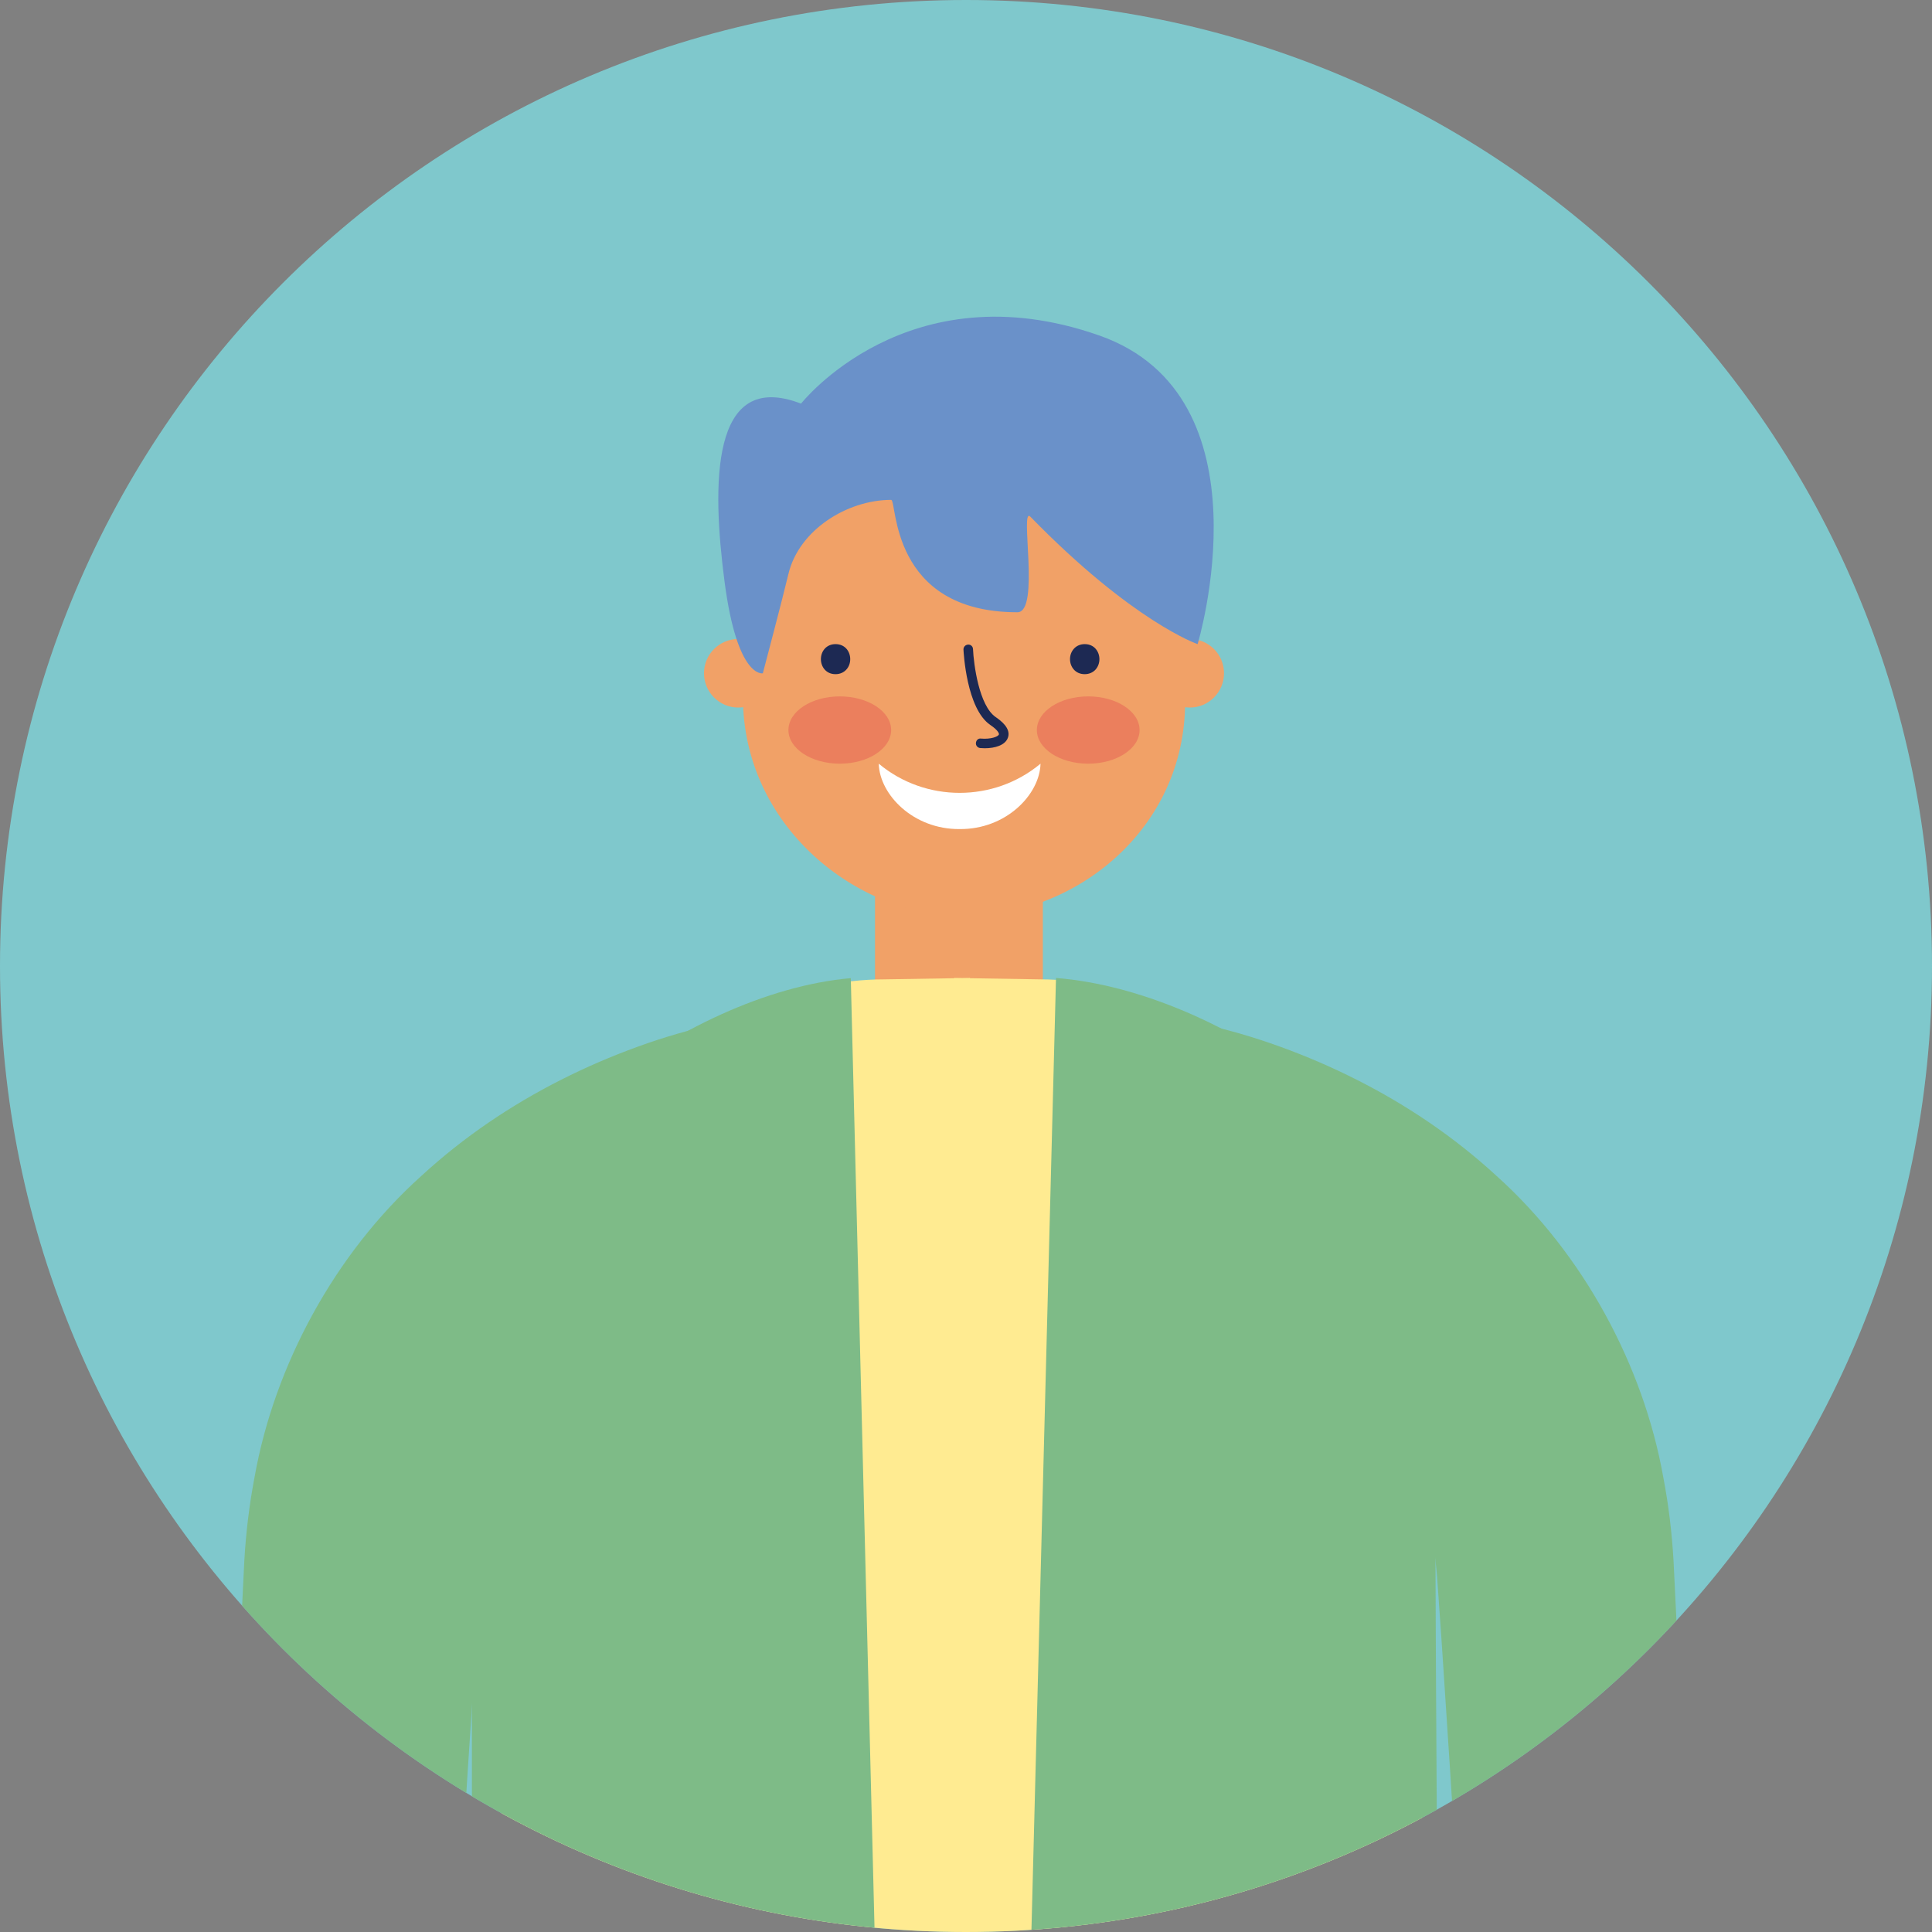
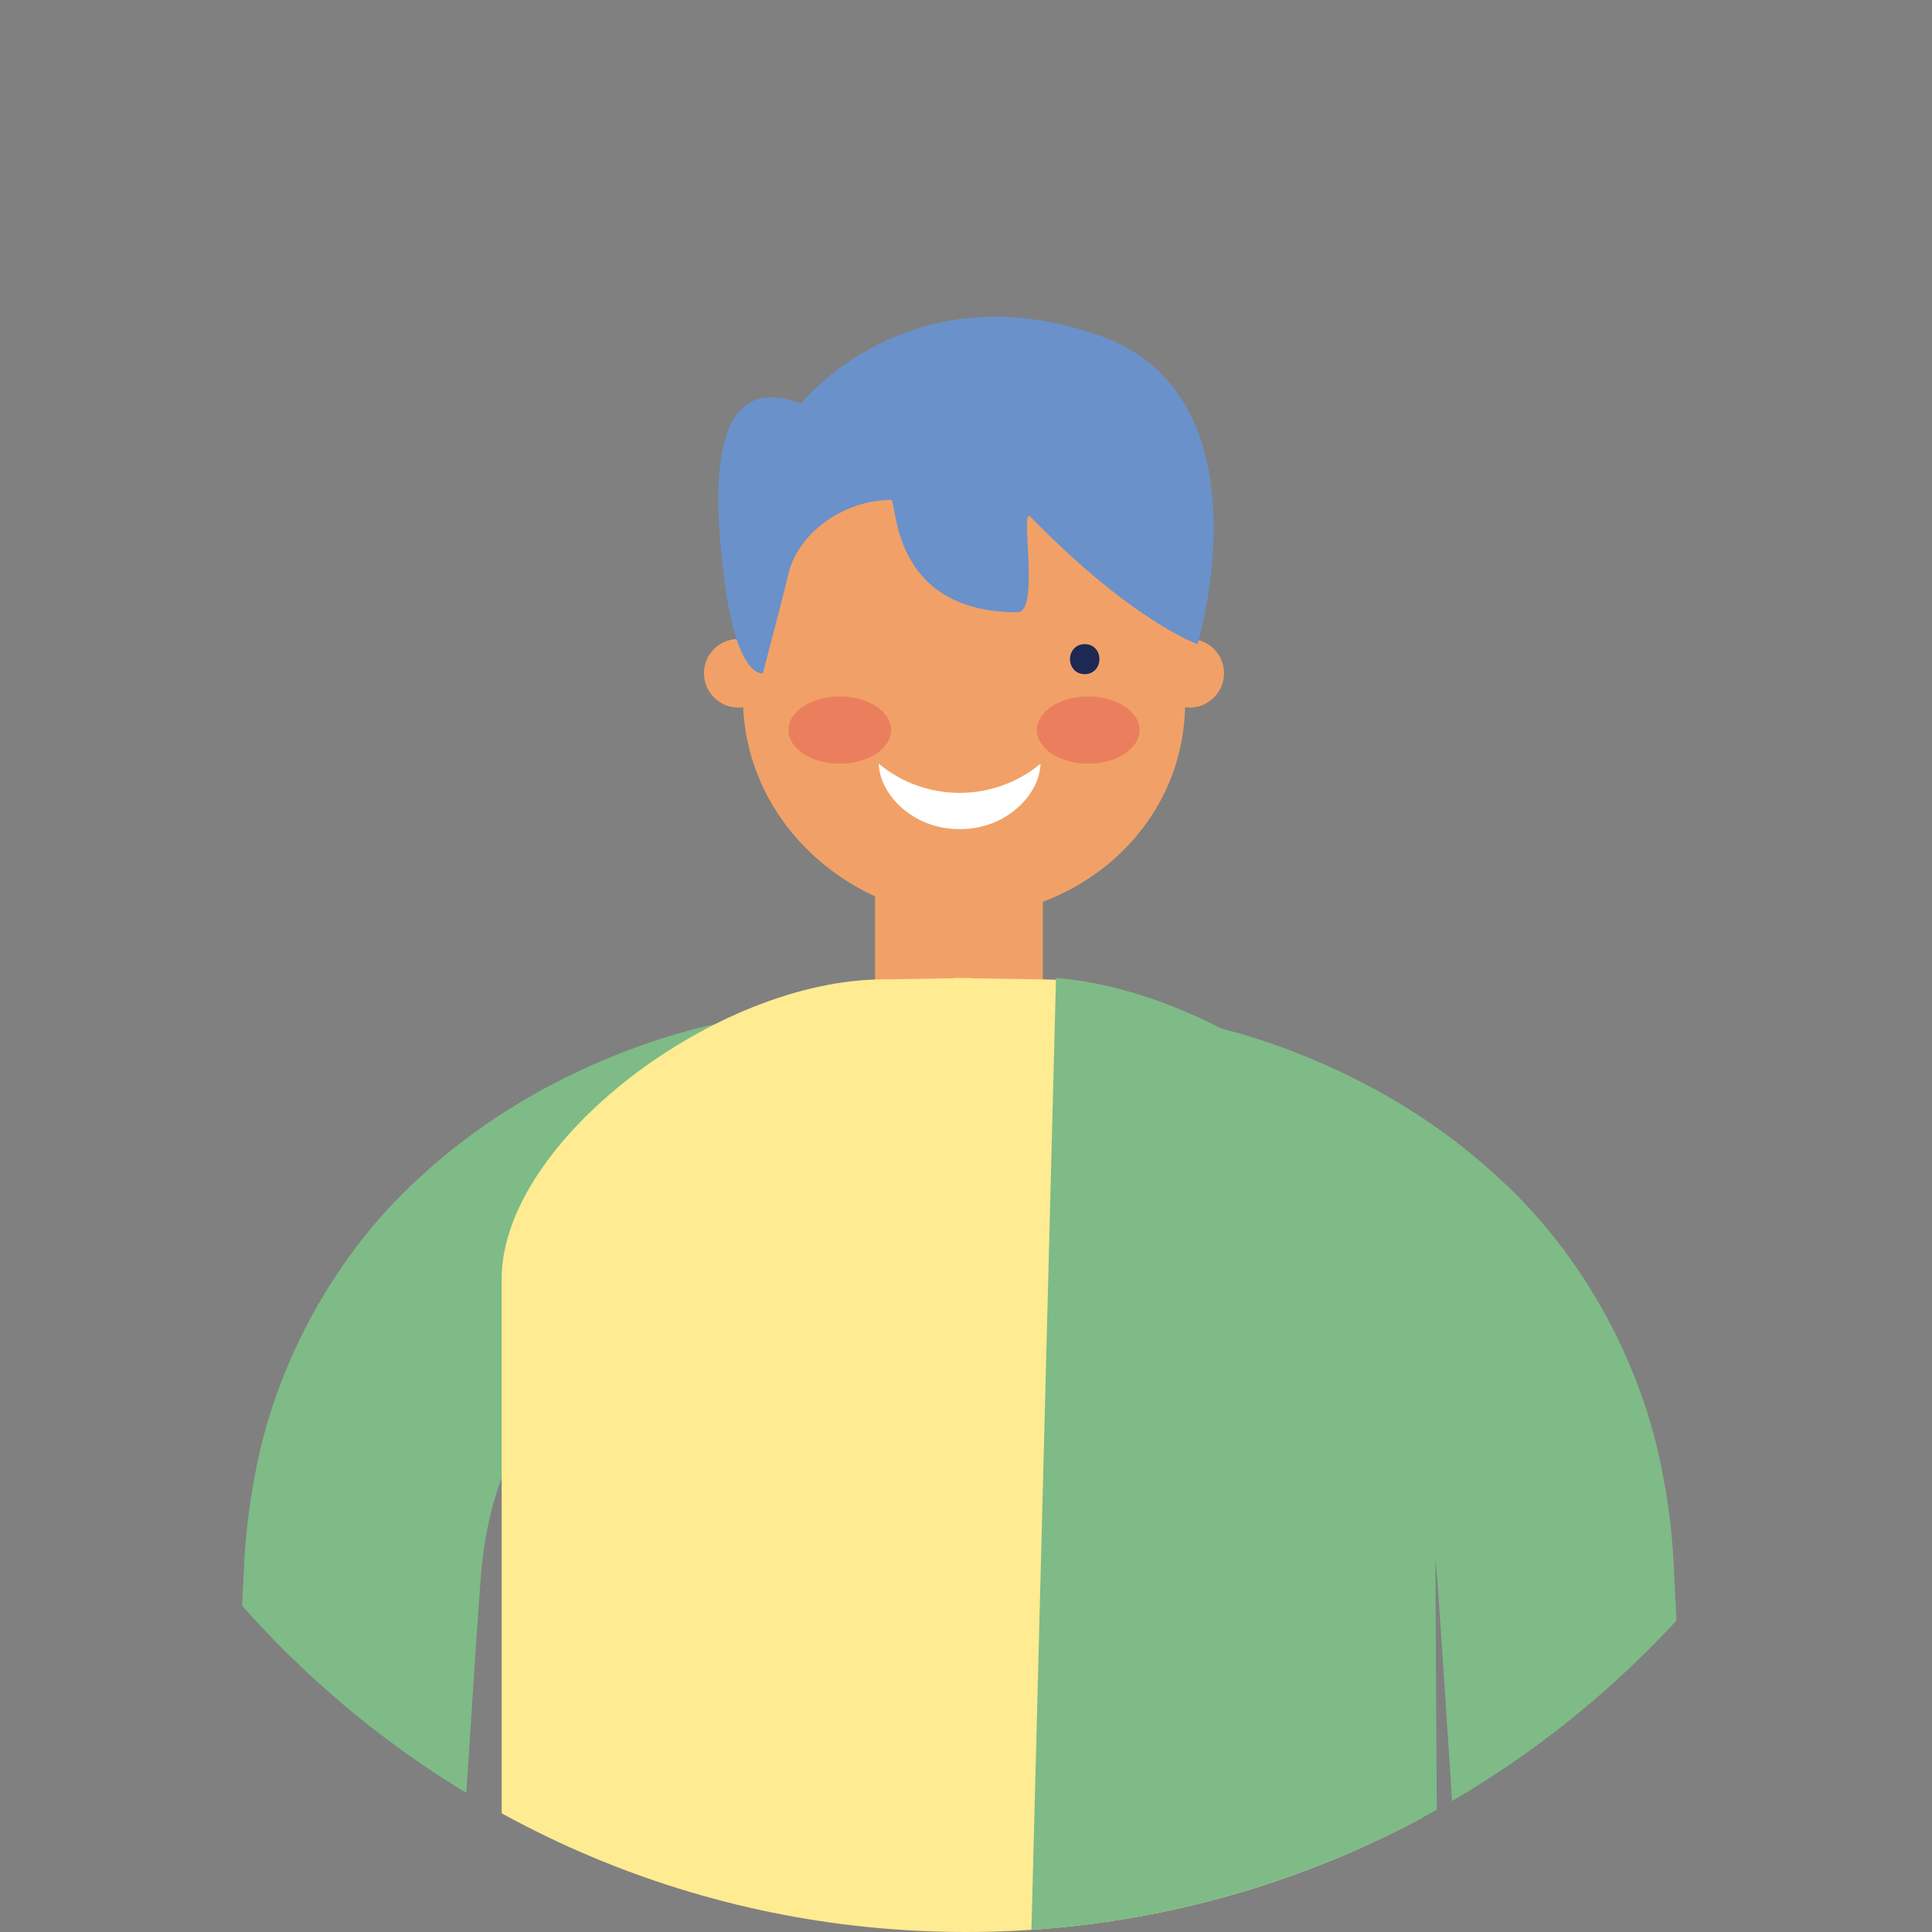
<svg xmlns="http://www.w3.org/2000/svg" id="Calque_2" data-name="Calque 2" viewBox="0 0 74.896 74.896">
  <rect x="0" y="0" width="74.896" height="74.896" fill="#808080" stroke="none" />
  <defs>
    <style>      .cls-1 {        fill: none;      }      .cls-2 {        fill: #eb7f5d;      }      .cls-3 {        fill: #ffeb91;      }      .cls-4 {        fill: #6a91c9;      }      .cls-5 {        fill: #7fc8cc;      }      .cls-6 {        fill: #fff;      }      .cls-7 {        fill: #f1a167;      }      .cls-8 {        fill: #7ebb87;      }      .cls-9 {        fill: #1d2953;      }      .cls-10 {        clip-path: url(#clippath);      }    </style>
    <clipPath id="clippath">
      <path class="cls-1" d="M74.896,37.448c0,20.683-16.766,37.448-37.449,37.448S0,58.13,0,37.448,16.766,0,37.447,0c20.683-.001,37.449,16.766,37.449,37.448Z" />
    </clipPath>
  </defs>
  <g id="Capa_1" data-name="Capa 1">
-     <path id="SVGID" class="cls-5" d="M74.896,37.448c0,20.683-16.766,37.448-37.449,37.448S0,58.13,0,37.448,16.766,0,37.447,0c20.683-.001,37.449,16.766,37.449,37.448Z" />
    <g class="cls-10">
      <path class="cls-8" d="M44.668,49.2c.084.008.509.102.793.179.319.084.646.184.971.294.649.22,1.292.478,1.909.772,1.234.591,2.363,1.319,3.326,2.168,1.934,1.698,3.197,3.859,3.748,6.471.141.648.237,1.324.294,2.02l.182,2.599.346,5.27.652,10.557.201,3.237h8.593l-.013-3.671-.428-10.604-.235-5.309-.131-2.689c-.063-1.067-.188-2.146-.397-3.226-.769-4.332-3.108-8.664-6.454-11.674-1.656-1.526-3.501-2.762-5.431-3.737-.966-.489-1.954-.915-2.97-1.282-.508-.185-1.025-.354-1.554-.507-.568-.158-.998-.28-1.784-.431l-.186-.035c-.113-.02-.229-.037-.346-.049-2.664-.301-5.066,1.615-5.367,4.277-.299,2.666,1.617,5.068,4.281,5.37Z" />
      <path class="cls-8" d="M17.258,82.766l.201-3.237.652-10.557.346-5.27.183-2.599c.055-.695.151-1.371.292-2.02.551-2.611,1.816-4.772,3.747-6.471.963-.849,2.094-1.577,3.328-2.168.615-.295,1.258-.553,1.907-.772.326-.109.652-.21.971-.294.284-.077.71-.171.792-.179,2.665-.302,4.582-2.703,4.281-5.368-.3-2.662-2.703-4.578-5.367-4.277-.116.012-.231.029-.346.049l-.185.035c-.786.15-1.217.273-1.782.431-.53.153-1.047.321-1.554.507-1.016.367-2.004.793-2.971,1.282-1.929.976-3.773,2.211-5.429,3.737-3.348,3.01-5.688,7.342-6.457,11.674-.206,1.079-.334,2.158-.395,3.226l-.132,2.689-.234,5.309-.428,10.604-.013,3.671h8.593v-.002Z" />
      <path class="cls-7" d="M40.427,32.14h-6.506v6.658c0,.946.402,2.021,3.494,2.021,1.953,0,2.815-.906,3.012-1.698v-6.981h0Z" />
      <path class="cls-7" d="M47.45,26.1c0,.731-.593,1.329-1.326,1.329-.735,0-1.328-.598-1.328-1.329,0-.735.593-1.328,1.328-1.328.733,0,1.326.593,1.326,1.328Z" />
      <path class="cls-7" d="M29.947,26.1c0,.731-.596,1.329-1.328,1.329-.734,0-1.328-.598-1.328-1.329,0-.735.594-1.328,1.328-1.328.732,0,1.328.593,1.328,1.328Z" />
      <path class="cls-7" d="M45.943,27.205c0,4.936-4.234,8.316-8.575,8.316-4.173,0-8.568-3.497-8.568-8.504v-4.474c0-4.706,3.837-8.52,8.568-8.52h0c4.74,0,8.575,3.814,8.575,8.52v4.662Z" />
      <path class="cls-9" d="M42.051,24.97c-.171,0-.324.066-.429.189-.092.107-.142.245-.142.394,0,.288.197.582.571.582.17,0,.324-.067.428-.188.089-.105.141-.245.141-.394,0-.29-.197-.583-.569-.583Z" />
-       <path class="cls-9" d="M32.39,24.97c-.171,0-.324.066-.428.189-.09.107-.139.245-.139.394,0,.288.194.582.567.582.173,0,.324-.067.428-.188.093-.105.142-.245.142-.394,0-.29-.194-.583-.57-.583Z" />
      <path class="cls-6" d="M34.066,29.605c.031,1.201,1.342,2.551,3.137,2.535,1.794.016,3.103-1.334,3.134-2.535-1.806,1.508-4.466,1.508-6.271,0Z" />
-       <path class="cls-9" d="M38.178,29.007c-.061,0-.119-.003-.177-.008-.101-.008-.179-.098-.168-.199.009-.103.089-.186.199-.168.374.032.66-.073.692-.16.012-.03-.026-.161-.332-.367-.929-.631-1.036-2.829-1.042-2.923-.003-.104.075-.188.179-.193.107-.009.189.075.191.177.026.584.235,2.195.88,2.633.405.275.565.545.472.8-.103.291-.5.408-.894.408Z" />
      <path class="cls-2" d="M44.177,28.301c0,.72-.891,1.304-1.991,1.304s-1.991-.584-1.991-1.304.891-1.305,1.991-1.305c1.1,0,1.991.585,1.991,1.305Z" />
      <path class="cls-2" d="M34.546,28.301c0,.72-.891,1.304-1.99,1.304-1.1,0-1.992-.584-1.992-1.304s.892-1.305,1.992-1.305c1.099,0,1.99.585,1.99,1.305Z" />
      <path class="cls-3" d="M55.146,82.766v-33.188c0-5.31-8.324-11.612-14.809-11.612l-2.738-.044v-.012l-.302.005-.303-.005v.012l-2.737.044c-6.485,0-14.81,6.303-14.81,11.612v33.188h35.699Z" />
-       <path class="cls-8" d="M34.102,82.766l-1.12-44.847c-6.473.564-14.688,6.934-14.688,12.305v32.542h15.808Z" />
      <path class="cls-8" d="M55.782,82.766c-.089-12.124-.165-24.898-.165-32.973,0-5.396-8.187-11.371-14.68-11.881l-1.157,44.854h16.002Z" />
      <path class="cls-4" d="M31.053,15.647s4.13-5.255,11.566-2.64c6.708,2.361,3.808,11.963,3.808,11.963,0,0-2.503-.855-6.483-4.939-.428-.439.392,3.704-.502,3.704-4.969,0-4.659-4.357-4.897-4.357-1.7,0-3.577,1.166-3.982,2.876-.222.941-.991,3.847-.991,3.847,0,0-.987.229-1.482-3.537-.494-3.77-.557-8.276,2.963-6.917Z" />
    </g>
  </g>
</svg>